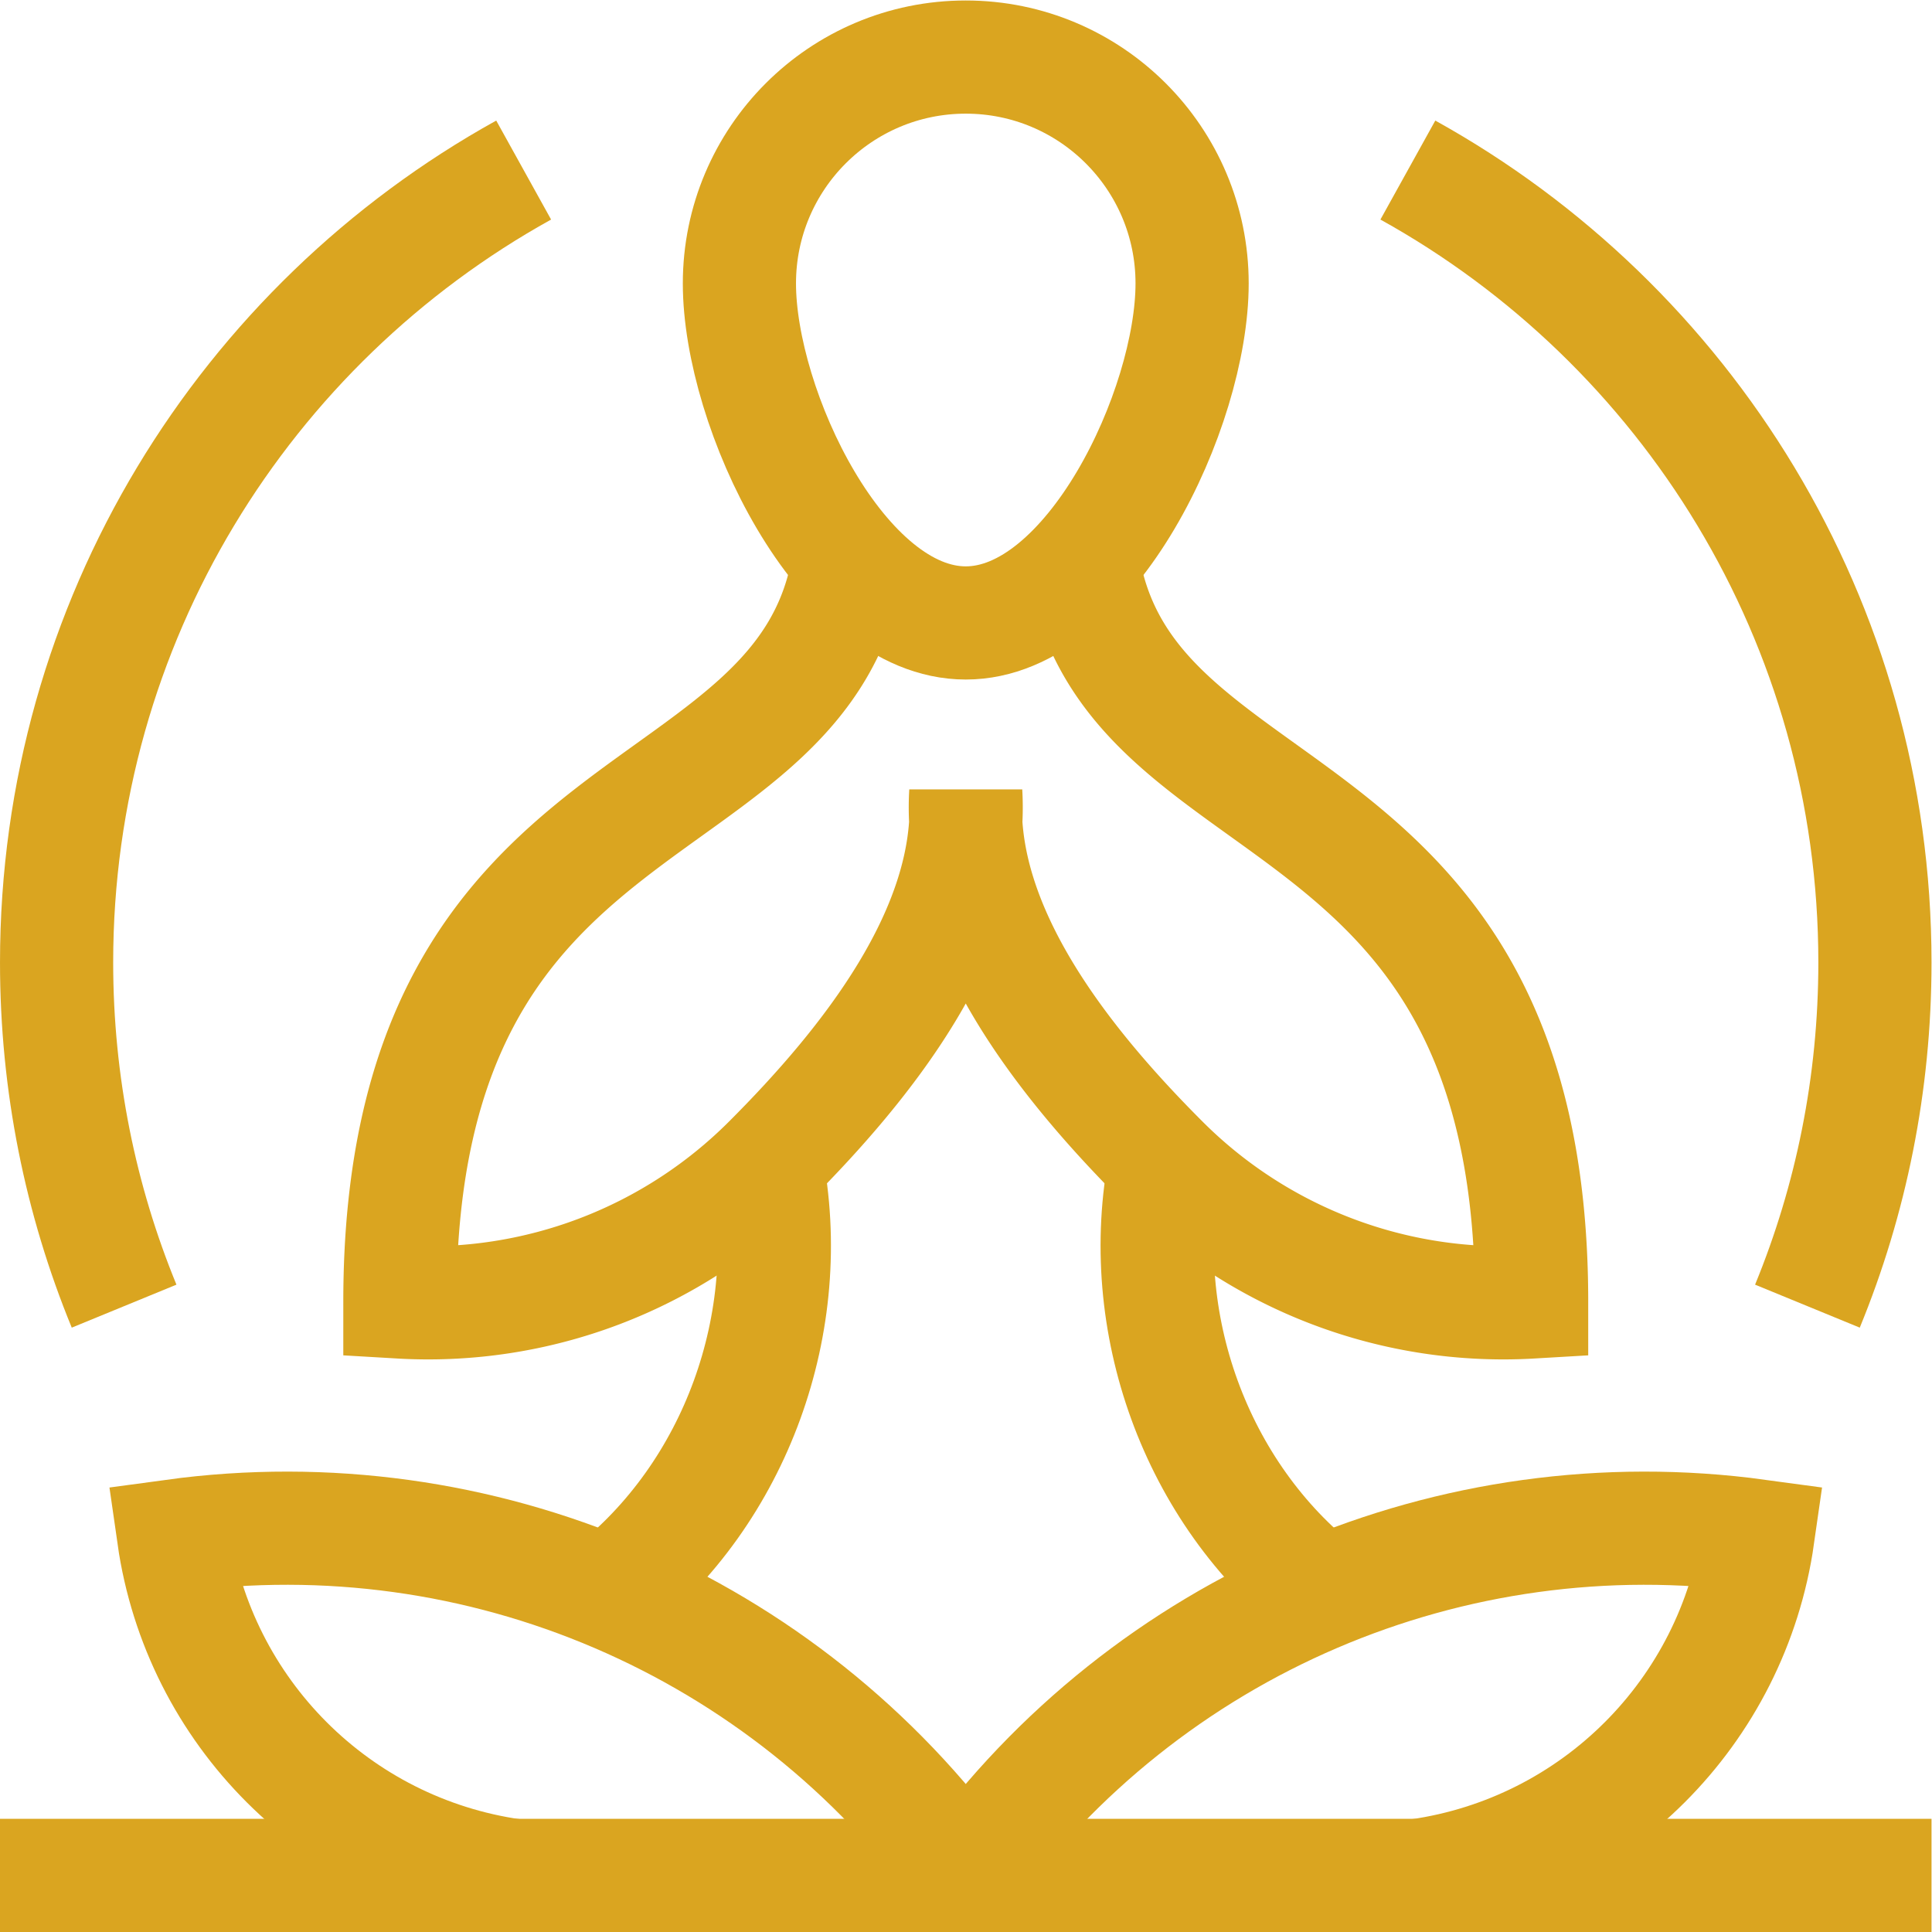
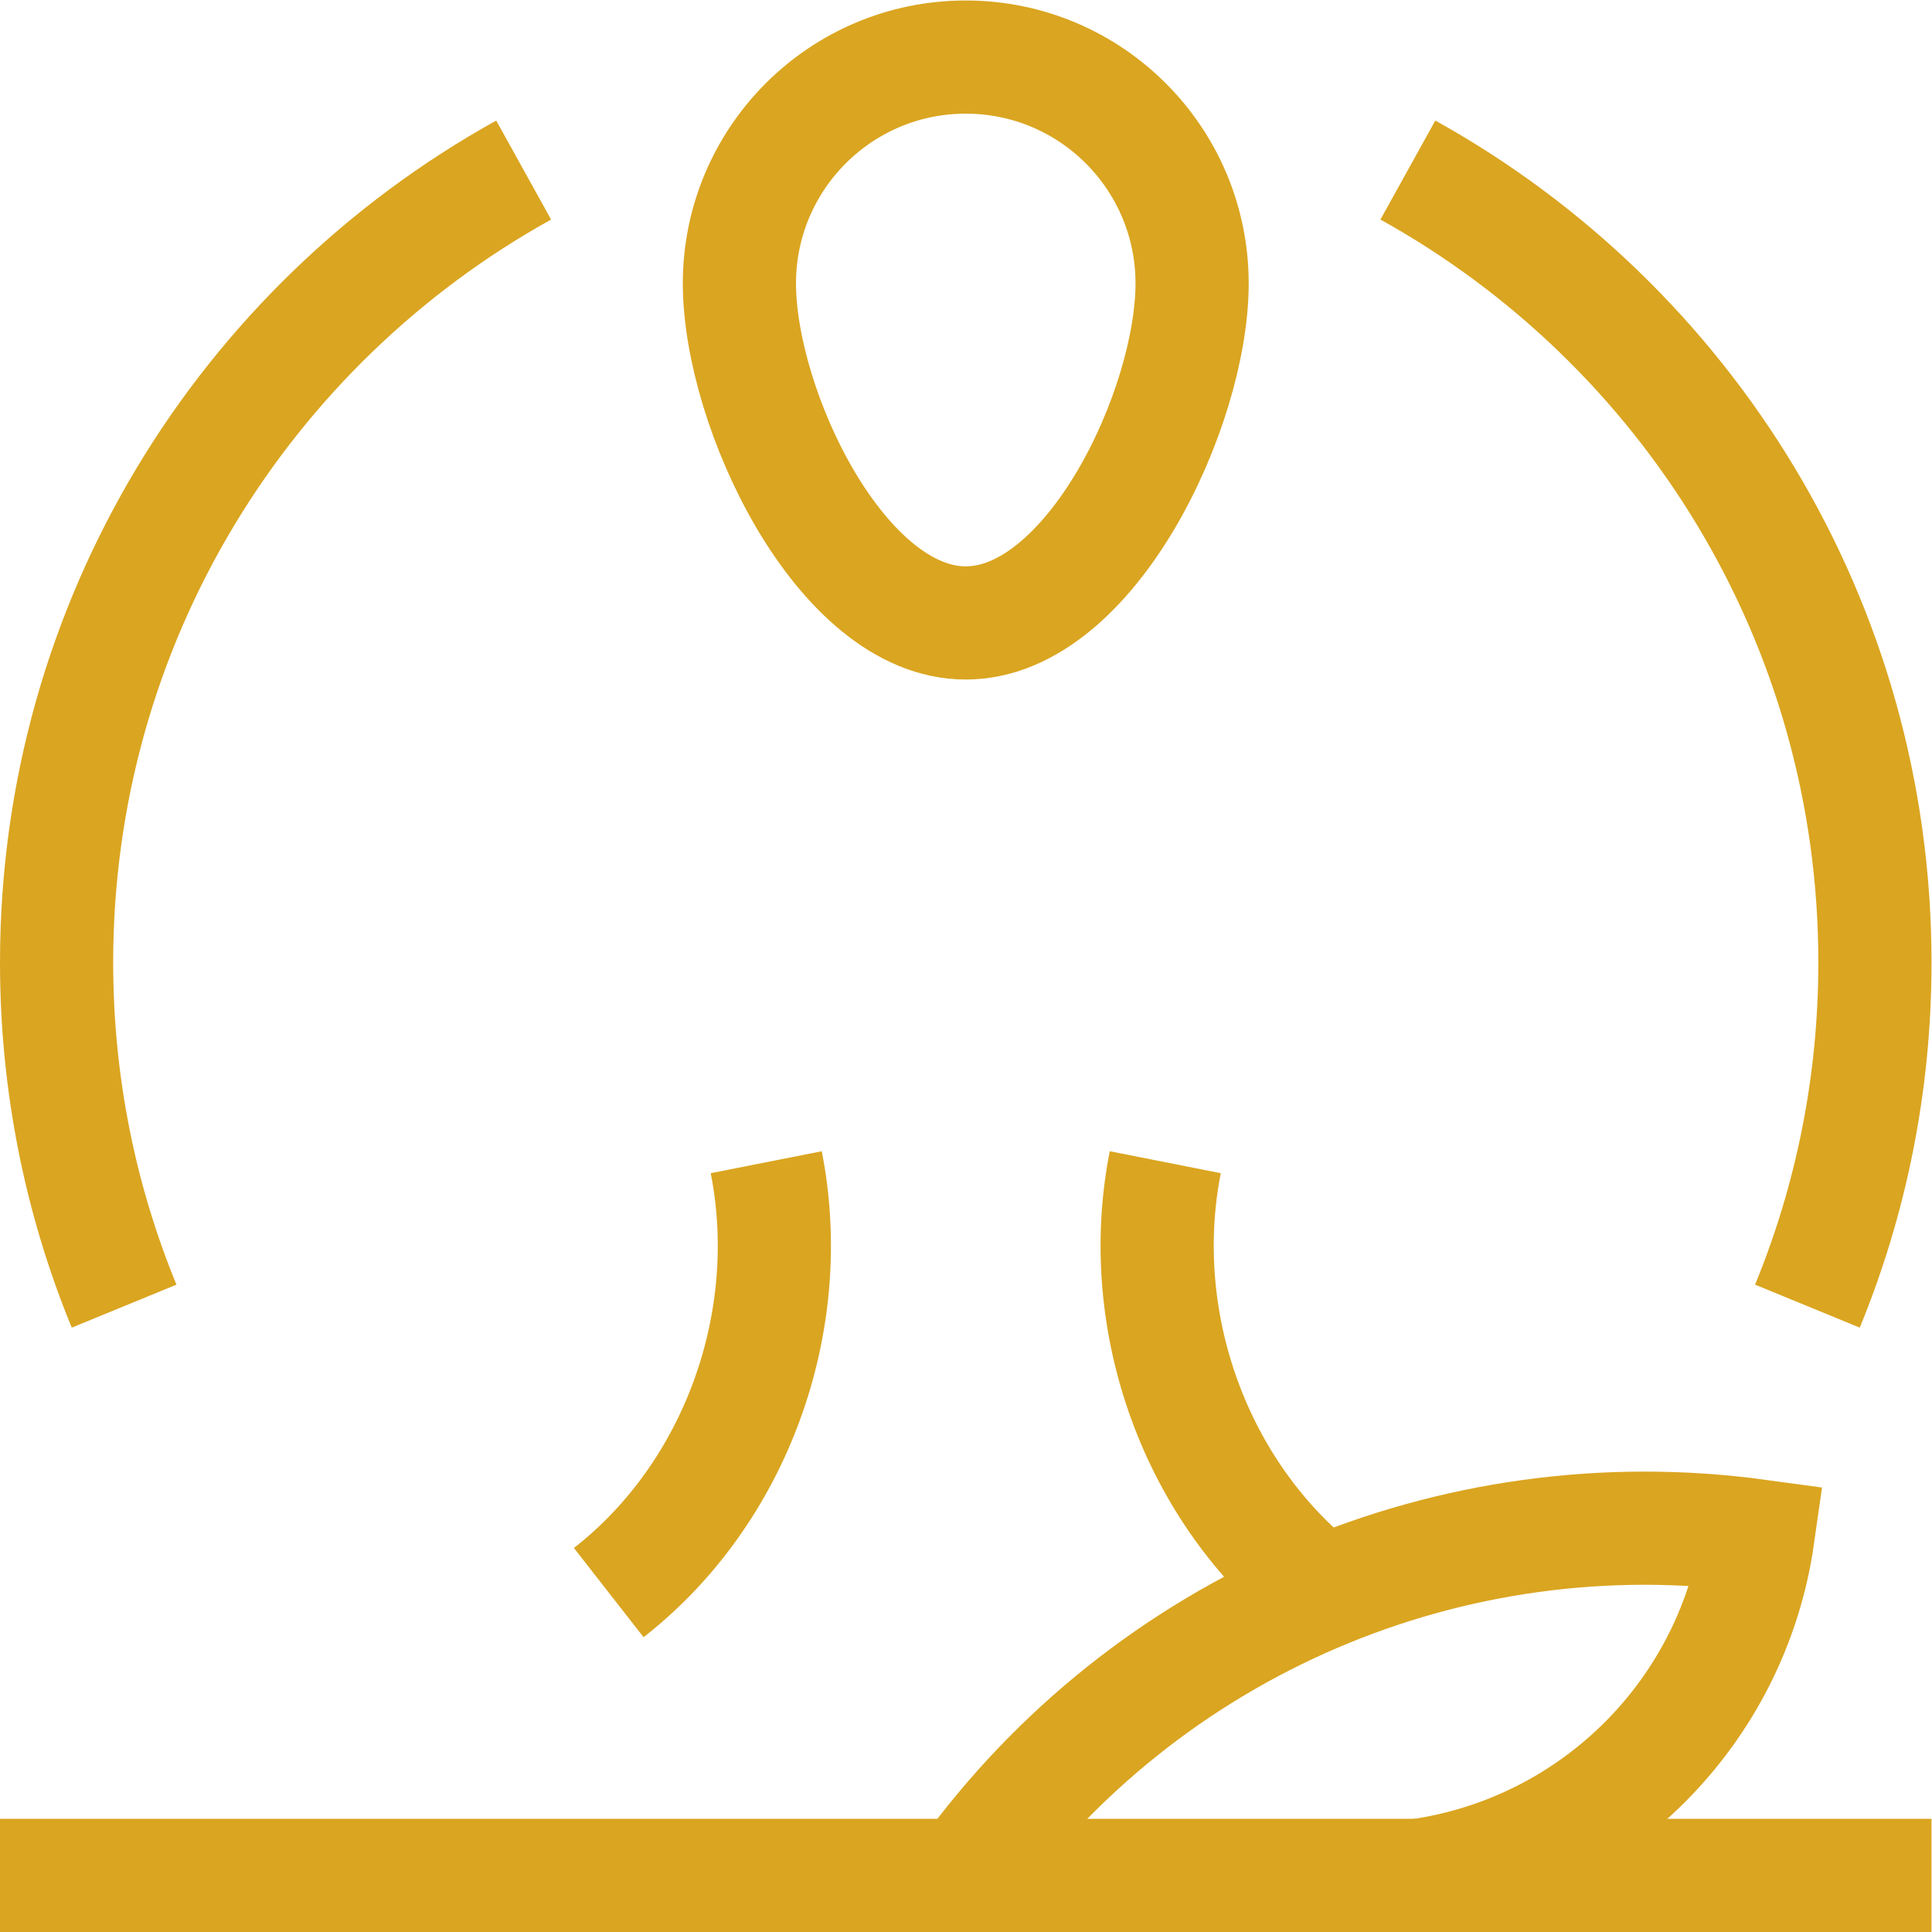
<svg xmlns="http://www.w3.org/2000/svg" version="1.1" width="512" height="512" x="0" y="0" viewBox="0 0 682.667 682.667" style="enable-background:new 0 0 512 512" xml:space="preserve" class="">
  <g>
    <defs>
      <clipPath id="a" clipPathUnits="userSpaceOnUse">
        <path d="M0 512h512V0H0Z" fill="#daa520" opacity="1" data-original="#000000" />
      </clipPath>
    </defs>
    <g clip-path="url(#a)" transform="matrix(1.333 0 0 -1.333 0 682.667)">
-       <path d="M0 0c11.355-74.057 119.034-54.629 119.034-196.72a127.717 127.717 0 0 0-97.811 37.188C-4.574-133.736-33.108-98.139-30.966-61.72c2.142-36.419-26.391-72.016-52.188-97.812a127.719 127.719 0 0 0-97.812-37.188C-180.966-54.629-73.287-74.057-61.932 0" style="stroke-width:30;stroke-linecap:butt;stroke-linejoin:miter;stroke-miterlimit:10;stroke-dasharray:none;stroke-opacity:1" transform="translate(286.966 363.72)" fill="none" stroke="#daa520" stroke-width="30" stroke-linecap="butt" stroke-linejoin="miter" stroke-miterlimit="10" stroke-dasharray="none" stroke-opacity="" data-original="#000000" opacity="1" class="" />
      <path d="M0 0c0-33.137-26.863-90-60-90s-60 56.863-60 90 26.863 60 60 60S0 33.137 0 0Z" style="stroke-width:30;stroke-linecap:butt;stroke-linejoin:miter;stroke-miterlimit:10;stroke-dasharray:none;stroke-opacity:1" transform="translate(316 437)" fill="none" stroke="#daa520" stroke-width="30" stroke-linecap="butt" stroke-linejoin="miter" stroke-miterlimit="10" stroke-dasharray="none" stroke-opacity="" data-original="#000000" opacity="1" class="" />
      <path d="M0 0c11.534 28.091 17.895 58.854 17.895 91.102 0 90.397-49.978 169.121-123.81 210.049" style="stroke-width:30;stroke-linecap:butt;stroke-linejoin:miter;stroke-miterlimit:10;stroke-dasharray:none;stroke-opacity:1" transform="translate(479.106 165.898)" fill="none" stroke="#daa520" stroke-width="30" stroke-linecap="butt" stroke-linejoin="miter" stroke-miterlimit="10" stroke-dasharray="none" stroke-opacity="" data-original="#000000" opacity="1" class="" />
      <path d="M0 0c-73.832-40.928-123.809-119.652-123.809-210.05 0-32.248 6.36-63.011 17.894-91.101" style="stroke-width:30;stroke-linecap:butt;stroke-linejoin:miter;stroke-miterlimit:10;stroke-dasharray:none;stroke-opacity:1" transform="translate(138.81 467.05)" fill="none" stroke="#daa520" stroke-width="30" stroke-linecap="butt" stroke-linejoin="miter" stroke-miterlimit="10" stroke-dasharray="none" stroke-opacity="" data-original="#000000" opacity="1" class="" />
      <path d="M0 0c8.354-42.251-8.02-87.754-41.748-114.079" style="stroke-width:30;stroke-linecap:butt;stroke-linejoin:miter;stroke-miterlimit:10;stroke-dasharray:none;stroke-opacity:1" transform="translate(203.112 204.05)" fill="none" stroke="#daa520" stroke-width="30" stroke-linecap="butt" stroke-linejoin="miter" stroke-miterlimit="10" stroke-dasharray="none" stroke-opacity="" data-original="#000000" opacity="1" class="" />
      <path d="M0 0c48.011 66.476 128.751 101.08 210 90-6.667-46.667-43.333-83.333-90-90" style="stroke-width:30;stroke-linecap:butt;stroke-linejoin:miter;stroke-miterlimit:10;stroke-dasharray:none;stroke-opacity:1" transform="translate(256 15)" fill="none" stroke="#daa520" stroke-width="30" stroke-linecap="butt" stroke-linejoin="miter" stroke-miterlimit="10" stroke-dasharray="none" stroke-opacity="" data-original="#000000" opacity="1" class="" />
-       <path d="M0 0c-46.667 6.667-83.333 43.333-90 90C-8.751 101.08 71.989 66.476 120 0" style="stroke-width:30;stroke-linecap:butt;stroke-linejoin:miter;stroke-miterlimit:10;stroke-dasharray:none;stroke-opacity:1" transform="translate(136 15)" fill="none" stroke="#daa520" stroke-width="30" stroke-linecap="butt" stroke-linejoin="miter" stroke-miterlimit="10" stroke-dasharray="none" stroke-opacity="" data-original="#000000" opacity="1" class="" />
      <path d="M0 0c-8.354-42.251 8.02-87.754 41.748-114.079" style="stroke-width:30;stroke-linecap:butt;stroke-linejoin:miter;stroke-miterlimit:10;stroke-dasharray:none;stroke-opacity:1" transform="translate(308.888 204.05)" fill="none" stroke="#daa520" stroke-width="30" stroke-linecap="butt" stroke-linejoin="miter" stroke-miterlimit="10" stroke-dasharray="none" stroke-opacity="" data-original="#000000" opacity="1" class="" />
      <path d="M0 0h482" style="stroke-width:30;stroke-linecap:square;stroke-linejoin:miter;stroke-miterlimit:10;stroke-dasharray:none;stroke-opacity:1" transform="translate(15 15)" fill="none" stroke="#daa520" stroke-width="30" stroke-linecap="square" stroke-linejoin="miter" stroke-miterlimit="10" stroke-dasharray="none" stroke-opacity="" data-original="#000000" opacity="1" class="" />
    </g>
  </g>
</svg>